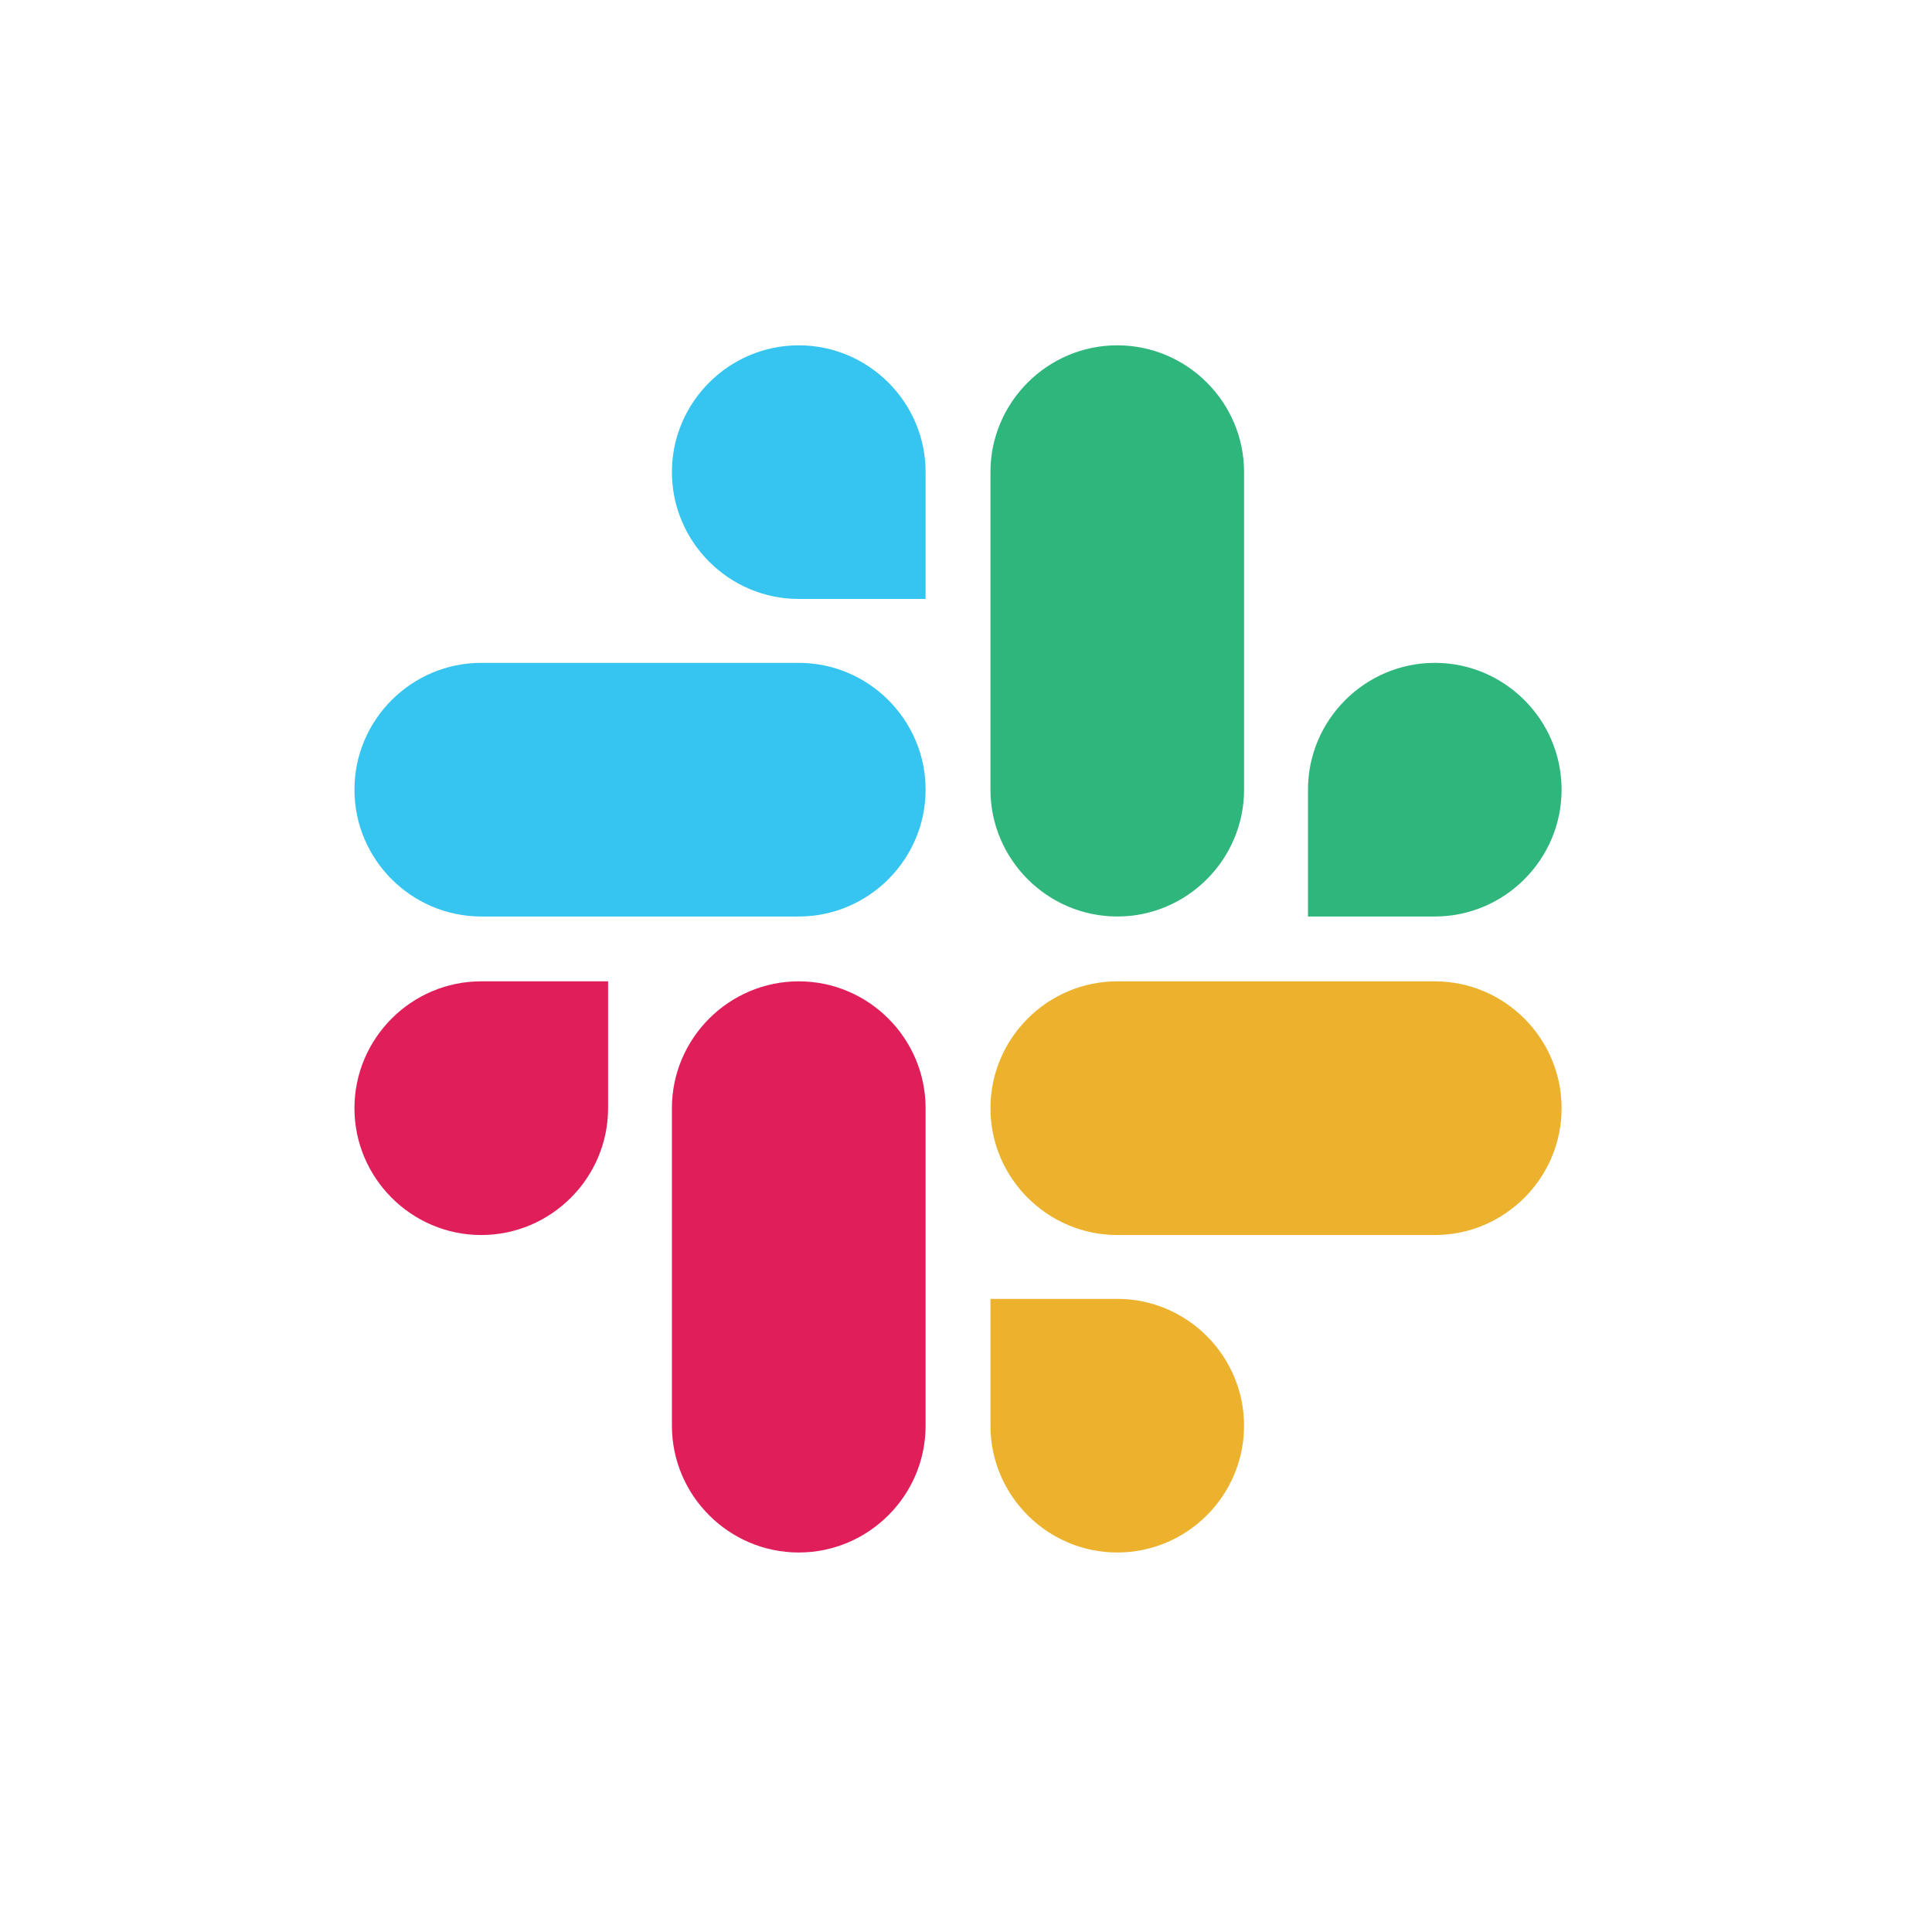
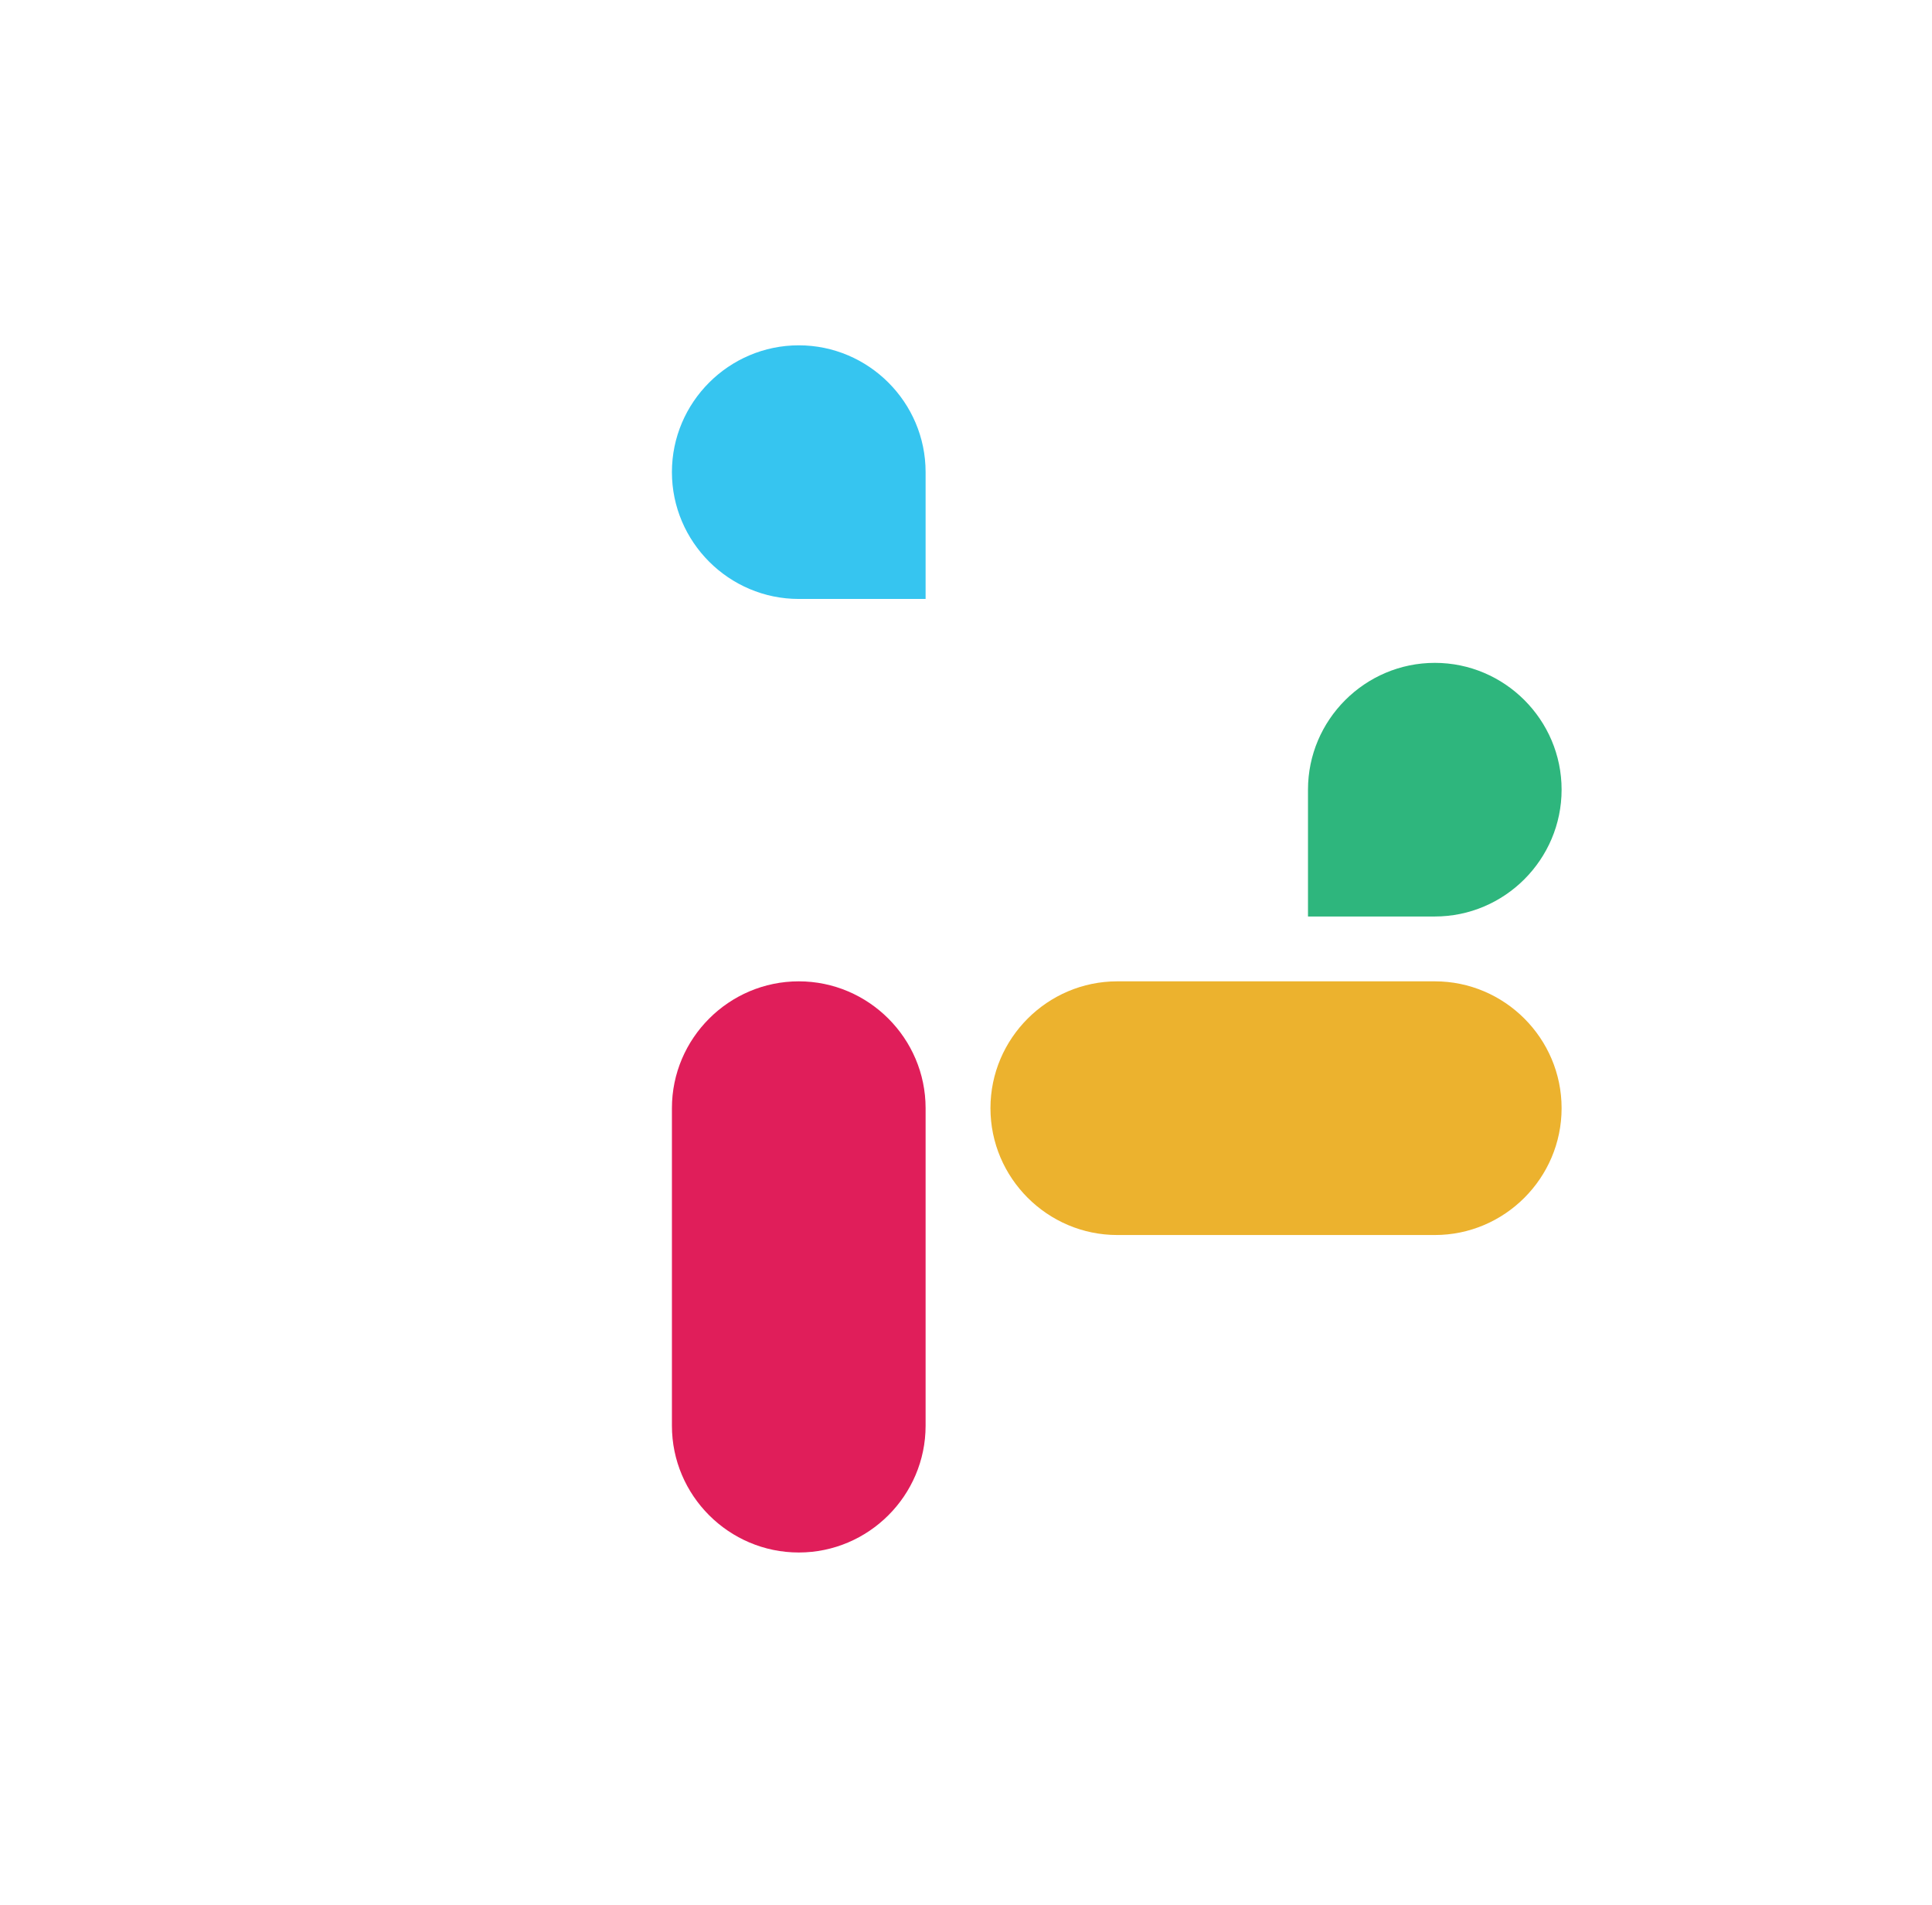
<svg xmlns="http://www.w3.org/2000/svg" width="142" viewBox="0 0 106.5 105" height="140" preserveAspectRatio="xMidYMid meet">
-   <path fill="#e01e5a" d="M 33.52 61.086 C 33.52 64.934 30.375 68.078 26.527 68.078 C 22.68 68.078 19.539 64.934 19.539 61.086 C 19.539 57.238 22.68 54.094 26.527 54.094 L 33.52 54.094 Z M 33.52 61.086 " fill-opacity="1" fill-rule="nonzero" />
  <path fill="#e01e5a" d="M 37.039 61.086 C 37.039 57.238 40.184 54.094 44.031 54.094 C 47.879 54.094 51.023 57.238 51.023 61.086 L 51.023 78.59 C 51.023 82.438 47.879 85.578 44.031 85.578 C 40.184 85.578 37.039 82.438 37.039 78.59 Z M 37.039 61.086 " fill-opacity="1" fill-rule="nonzero" />
  <path fill="#36c5f0" d="M 44.031 33.016 C 40.184 33.016 37.039 29.871 37.039 26.023 C 37.039 22.176 40.184 19.035 44.031 19.035 C 47.879 19.035 51.023 22.176 51.023 26.023 L 51.023 33.016 Z M 44.031 33.016 " fill-opacity="1" fill-rule="nonzero" />
-   <path fill="#36c5f0" d="M 44.031 36.539 C 47.879 36.539 51.023 39.68 51.023 43.527 C 51.023 47.375 47.879 50.52 44.031 50.52 L 26.527 50.52 C 22.68 50.52 19.539 47.375 19.539 43.527 C 19.539 39.68 22.68 36.539 26.527 36.539 Z M 44.031 36.539 " fill-opacity="1" fill-rule="nonzero" />
  <path fill="#2eb67d" d="M 72.102 43.527 C 72.102 39.68 75.246 36.539 79.094 36.539 C 82.941 36.539 86.082 39.68 86.082 43.527 C 86.082 47.375 82.941 50.52 79.094 50.52 L 72.102 50.52 Z M 72.102 43.527 " fill-opacity="1" fill-rule="nonzero" />
-   <path fill="#2eb67d" d="M 68.578 43.527 C 68.578 47.375 65.438 50.52 61.59 50.52 C 57.742 50.52 54.598 47.375 54.598 43.527 L 54.598 26.023 C 54.598 22.176 57.742 19.035 61.59 19.035 C 65.438 19.035 68.578 22.176 68.578 26.023 Z M 68.578 43.527 " fill-opacity="1" fill-rule="nonzero" />
-   <path fill="#ecb22e" d="M 61.59 71.598 C 65.438 71.598 68.578 74.742 68.578 78.59 C 68.578 82.438 65.438 85.578 61.59 85.578 C 57.742 85.578 54.598 82.438 54.598 78.59 L 54.598 71.598 Z M 61.59 71.598 " fill-opacity="1" fill-rule="nonzero" />
  <path fill="#ecb22e" d="M 61.59 68.078 C 57.742 68.078 54.598 64.934 54.598 61.086 C 54.598 57.238 57.742 54.094 61.59 54.094 L 79.094 54.094 C 82.941 54.094 86.082 57.238 86.082 61.086 C 86.082 64.934 82.941 68.078 79.094 68.078 Z M 61.59 68.078 " fill-opacity="1" fill-rule="nonzero" />
</svg>